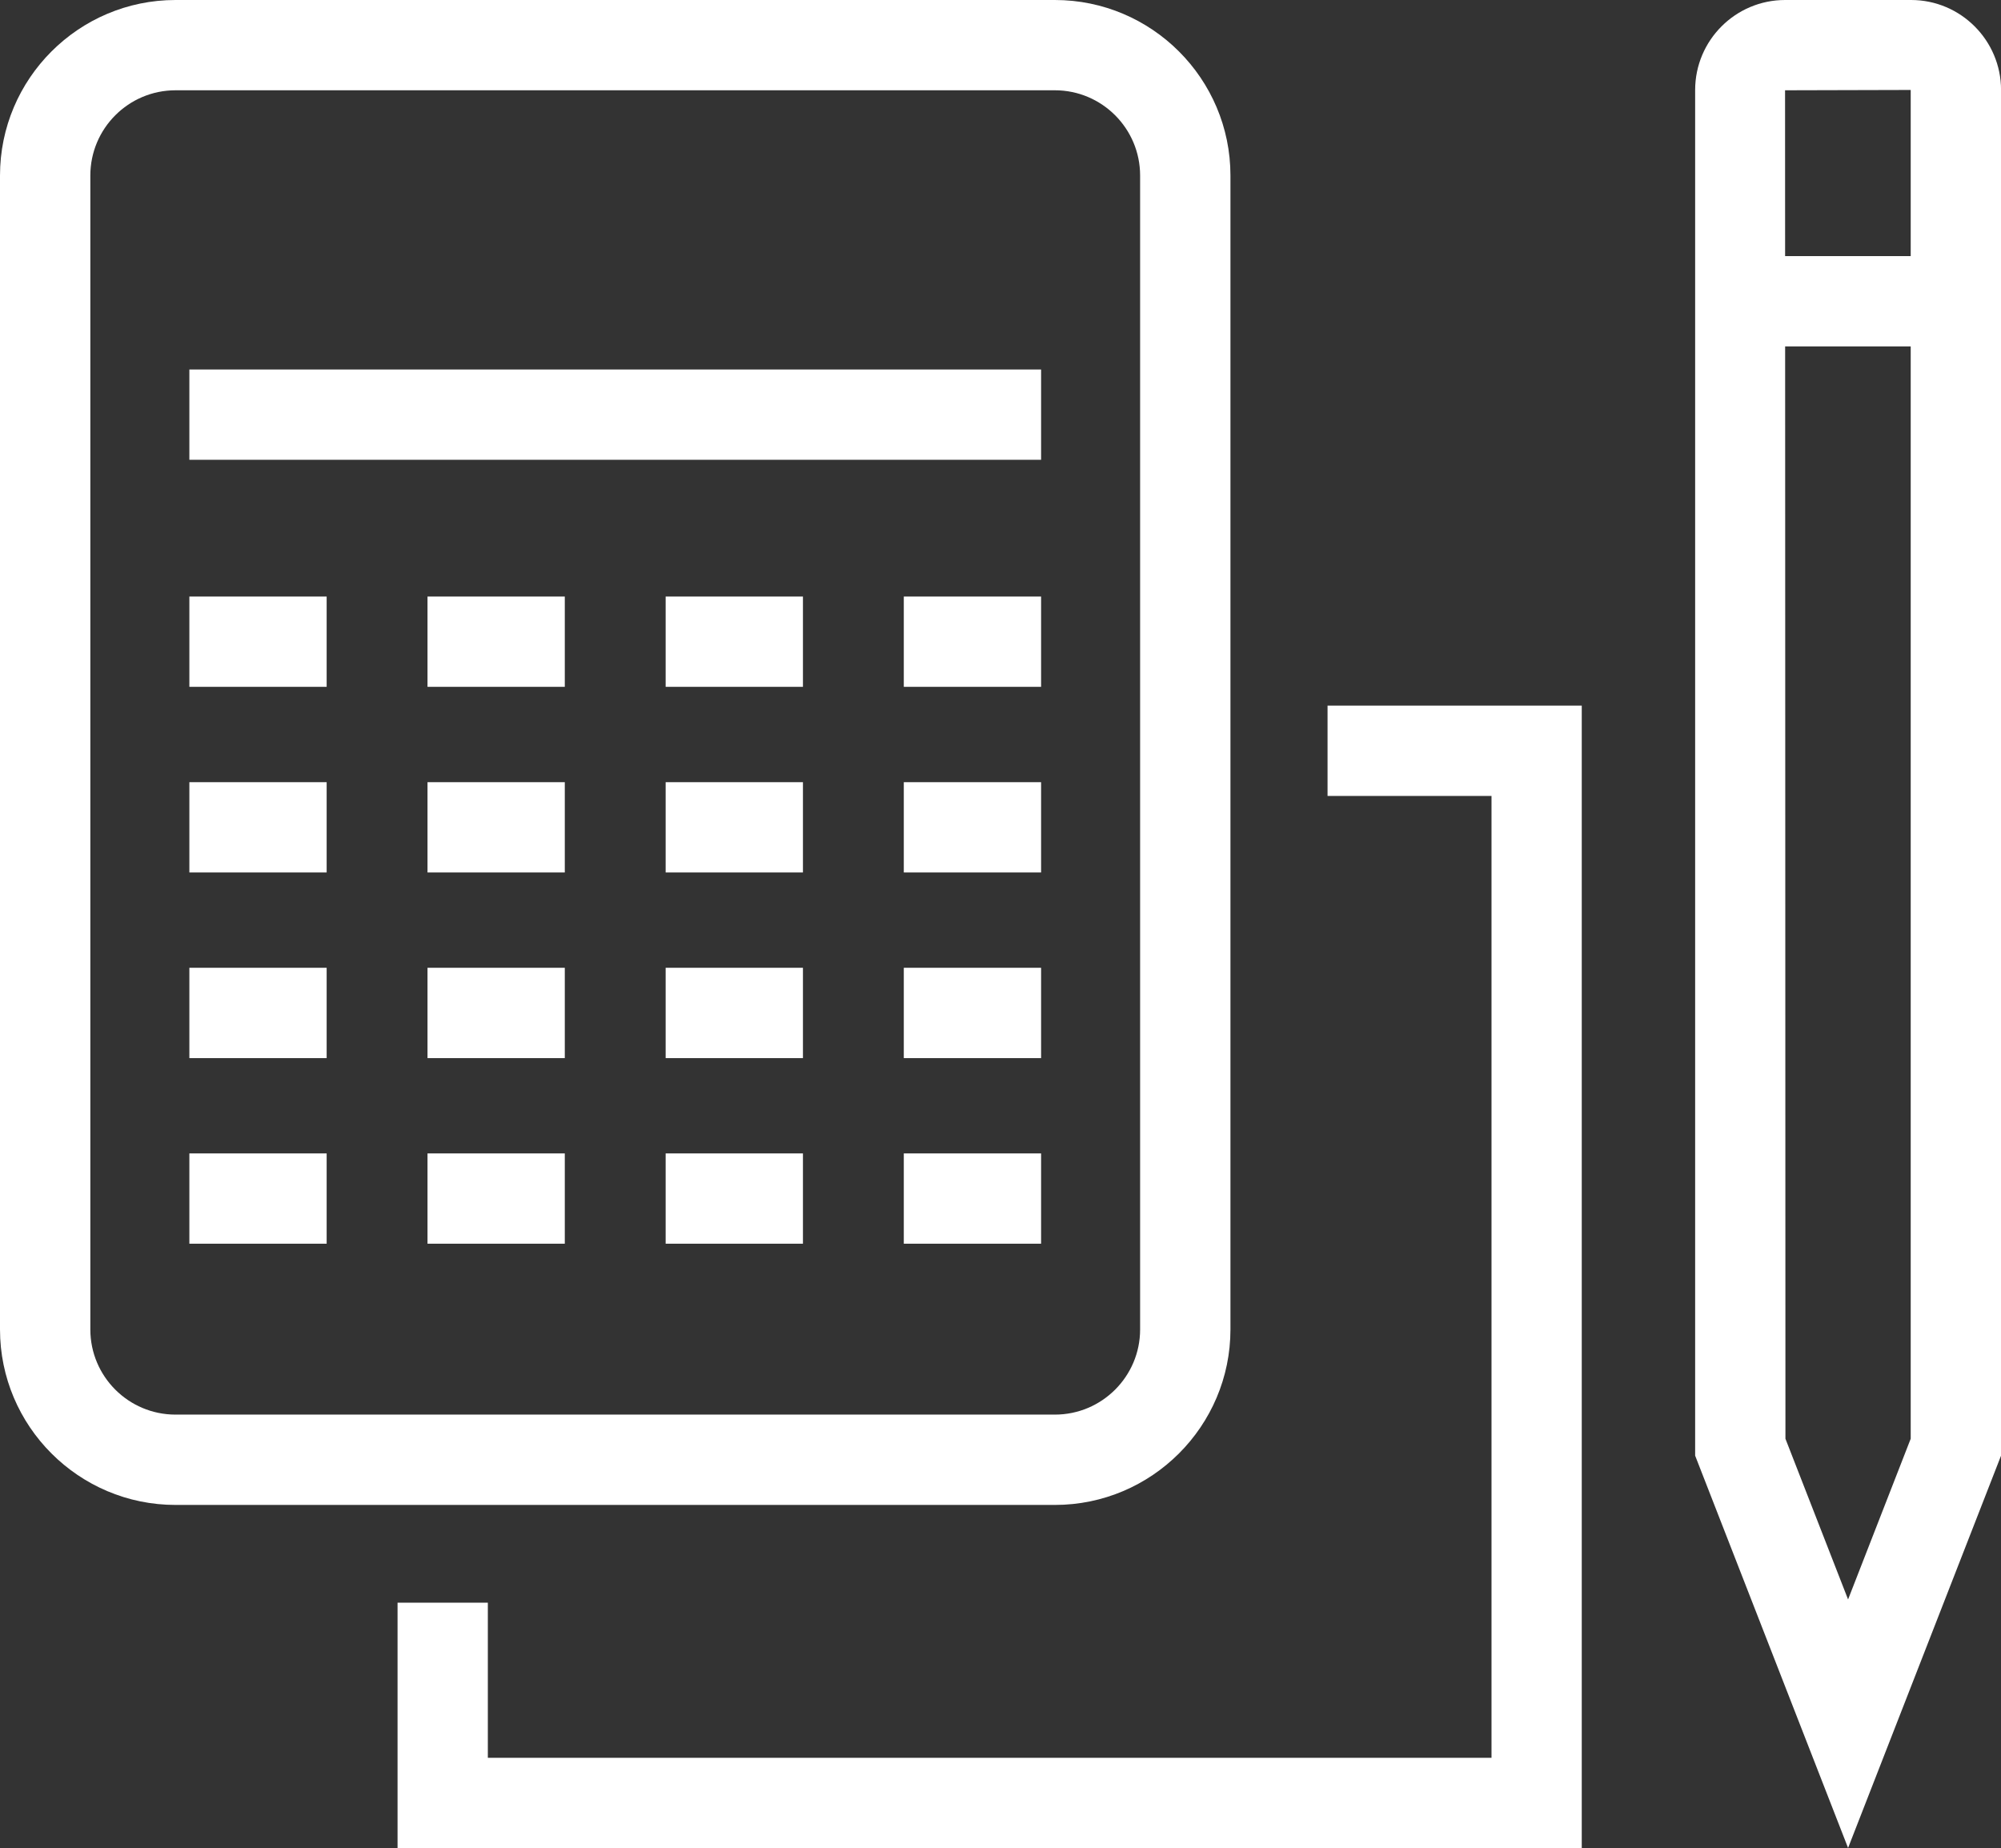
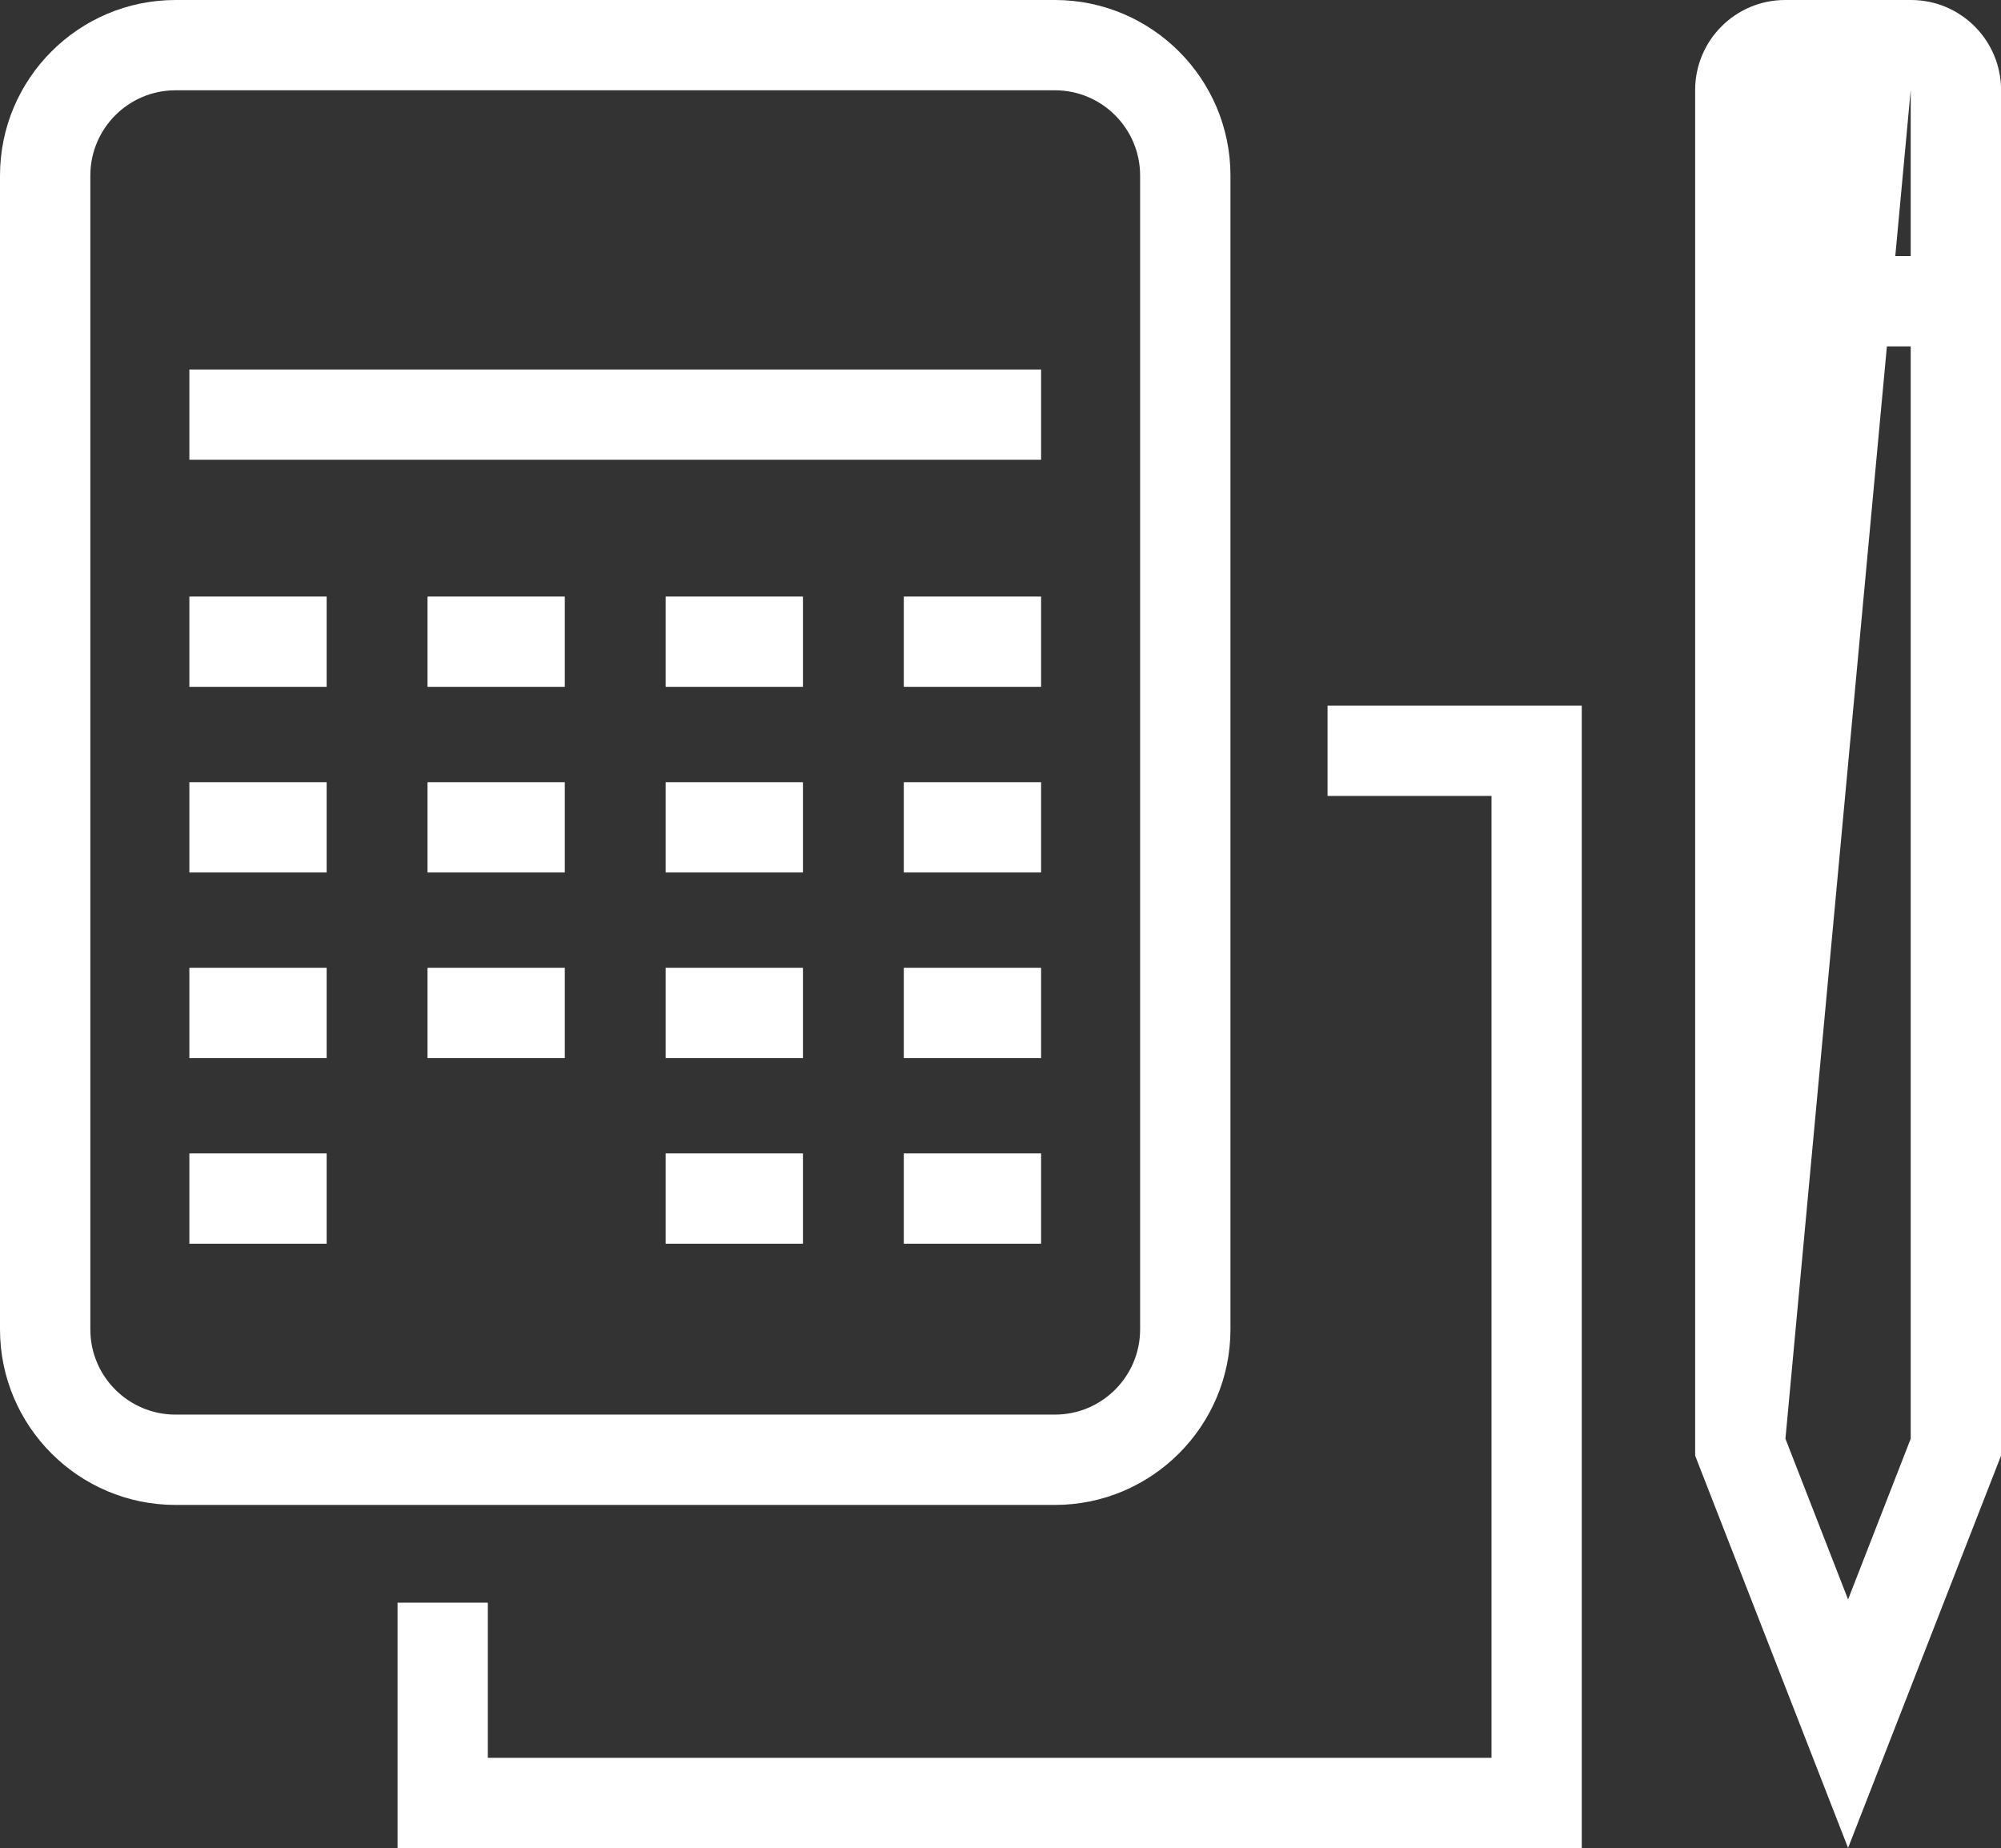
<svg xmlns="http://www.w3.org/2000/svg" xmlns:xlink="http://www.w3.org/1999/xlink" version="1.1" id="Layer_1" x="0px" y="0px" width="42.617px" height="39.363px" viewBox="0 0 42.617 39.363" enable-background="new 0 0 42.617 39.363" xml:space="preserve">
  <rect x="0" y="0" width="42.617" height="39.363" fill="#333333" stroke="none" />
  <rect x="37.065" y="5.455" fill="#FFFFFF" width="4.591" height="1.923" />
  <g>
    <defs>
      <rect id="SVGID_1_" y="0" width="42.617" height="39.363" />
    </defs>
    <clipPath id="SVGID_2_">
      <use xlink:href="#SVGID_1_" overflow="visible" />
    </clipPath>
-     <path clip-path="url(#SVGID_2_)" fill="#FFFFFF" d="M39.36,39.36l-3.257-8.356V1.916C36.104,0.859,36.962,0,38.019,0h2.684   c1.055,0,1.915,0.86,1.915,1.916v29.088L39.36,39.36z M38.026,30.644l1.334,3.423l1.334-3.423V1.916l-2.676,0.007L38.026,30.644z" />
+     <path clip-path="url(#SVGID_2_)" fill="#FFFFFF" d="M39.36,39.36l-3.257-8.356V1.916C36.104,0.859,36.962,0,38.019,0h2.684   c1.055,0,1.915,0.86,1.915,1.916v29.088L39.36,39.36z M38.026,30.644l1.334,3.423l1.334-3.423V1.916L38.026,30.644z" />
    <path clip-path="url(#SVGID_2_)" fill="#FFFFFF" d="M22.467,32.054H3.738C1.677,32.054,0,30.376,0,28.315V3.739   C0,1.677,1.677,0,3.738,0h18.729c2.062,0,3.739,1.677,3.739,3.739v24.577C26.206,30.376,24.528,32.054,22.467,32.054 M3.738,1.923   c-1.001,0-1.814,0.814-1.814,1.816v24.577c0,1.001,0.813,1.814,1.814,1.814h18.729c1.001,0,1.815-0.813,1.815-1.814V3.739   c0-1.002-0.814-1.816-1.815-1.816H3.738z" />
    <polygon clip-path="url(#SVGID_2_)" fill="#FFFFFF" points="33.688,39.363 8.467,39.363 8.467,34.136 10.39,34.136 10.39,37.44    31.766,37.44 31.766,16.953 28.274,16.953 28.274,15.029 33.688,15.029  " />
    <rect x="4.033" y="7.87" clip-path="url(#SVGID_2_)" fill="#FFFFFF" width="18.14" height="1.923" />
    <rect x="4.033" y="12.706" clip-path="url(#SVGID_2_)" fill="#FFFFFF" width="2.924" height="1.923" />
    <rect x="9.105" y="12.706" clip-path="url(#SVGID_2_)" fill="#FFFFFF" width="2.924" height="1.923" />
    <rect x="14.177" y="12.706" clip-path="url(#SVGID_2_)" fill="#FFFFFF" width="2.924" height="1.923" />
    <rect x="19.249" y="12.706" clip-path="url(#SVGID_2_)" fill="#FFFFFF" width="2.924" height="1.923" />
    <rect x="4.033" y="16.66" clip-path="url(#SVGID_2_)" fill="#FFFFFF" width="2.924" height="1.923" />
    <rect x="9.105" y="16.66" clip-path="url(#SVGID_2_)" fill="#FFFFFF" width="2.924" height="1.923" />
    <rect x="14.177" y="16.66" clip-path="url(#SVGID_2_)" fill="#FFFFFF" width="2.924" height="1.923" />
    <rect x="19.249" y="16.66" clip-path="url(#SVGID_2_)" fill="#FFFFFF" width="2.924" height="1.923" />
    <rect x="4.033" y="20.613" clip-path="url(#SVGID_2_)" fill="#FFFFFF" width="2.924" height="1.924" />
    <rect x="9.105" y="20.613" clip-path="url(#SVGID_2_)" fill="#FFFFFF" width="2.924" height="1.924" />
    <rect x="14.177" y="20.613" clip-path="url(#SVGID_2_)" fill="#FFFFFF" width="2.924" height="1.924" />
    <rect x="19.249" y="20.613" clip-path="url(#SVGID_2_)" fill="#FFFFFF" width="2.924" height="1.924" />
    <rect x="4.033" y="24.567" clip-path="url(#SVGID_2_)" fill="#FFFFFF" width="2.924" height="1.923" />
-     <rect x="9.105" y="24.567" clip-path="url(#SVGID_2_)" fill="#FFFFFF" width="2.924" height="1.923" />
    <rect x="14.177" y="24.567" clip-path="url(#SVGID_2_)" fill="#FFFFFF" width="2.924" height="1.923" />
    <rect x="19.249" y="24.567" clip-path="url(#SVGID_2_)" fill="#FFFFFF" width="2.924" height="1.923" />
  </g>
</svg>